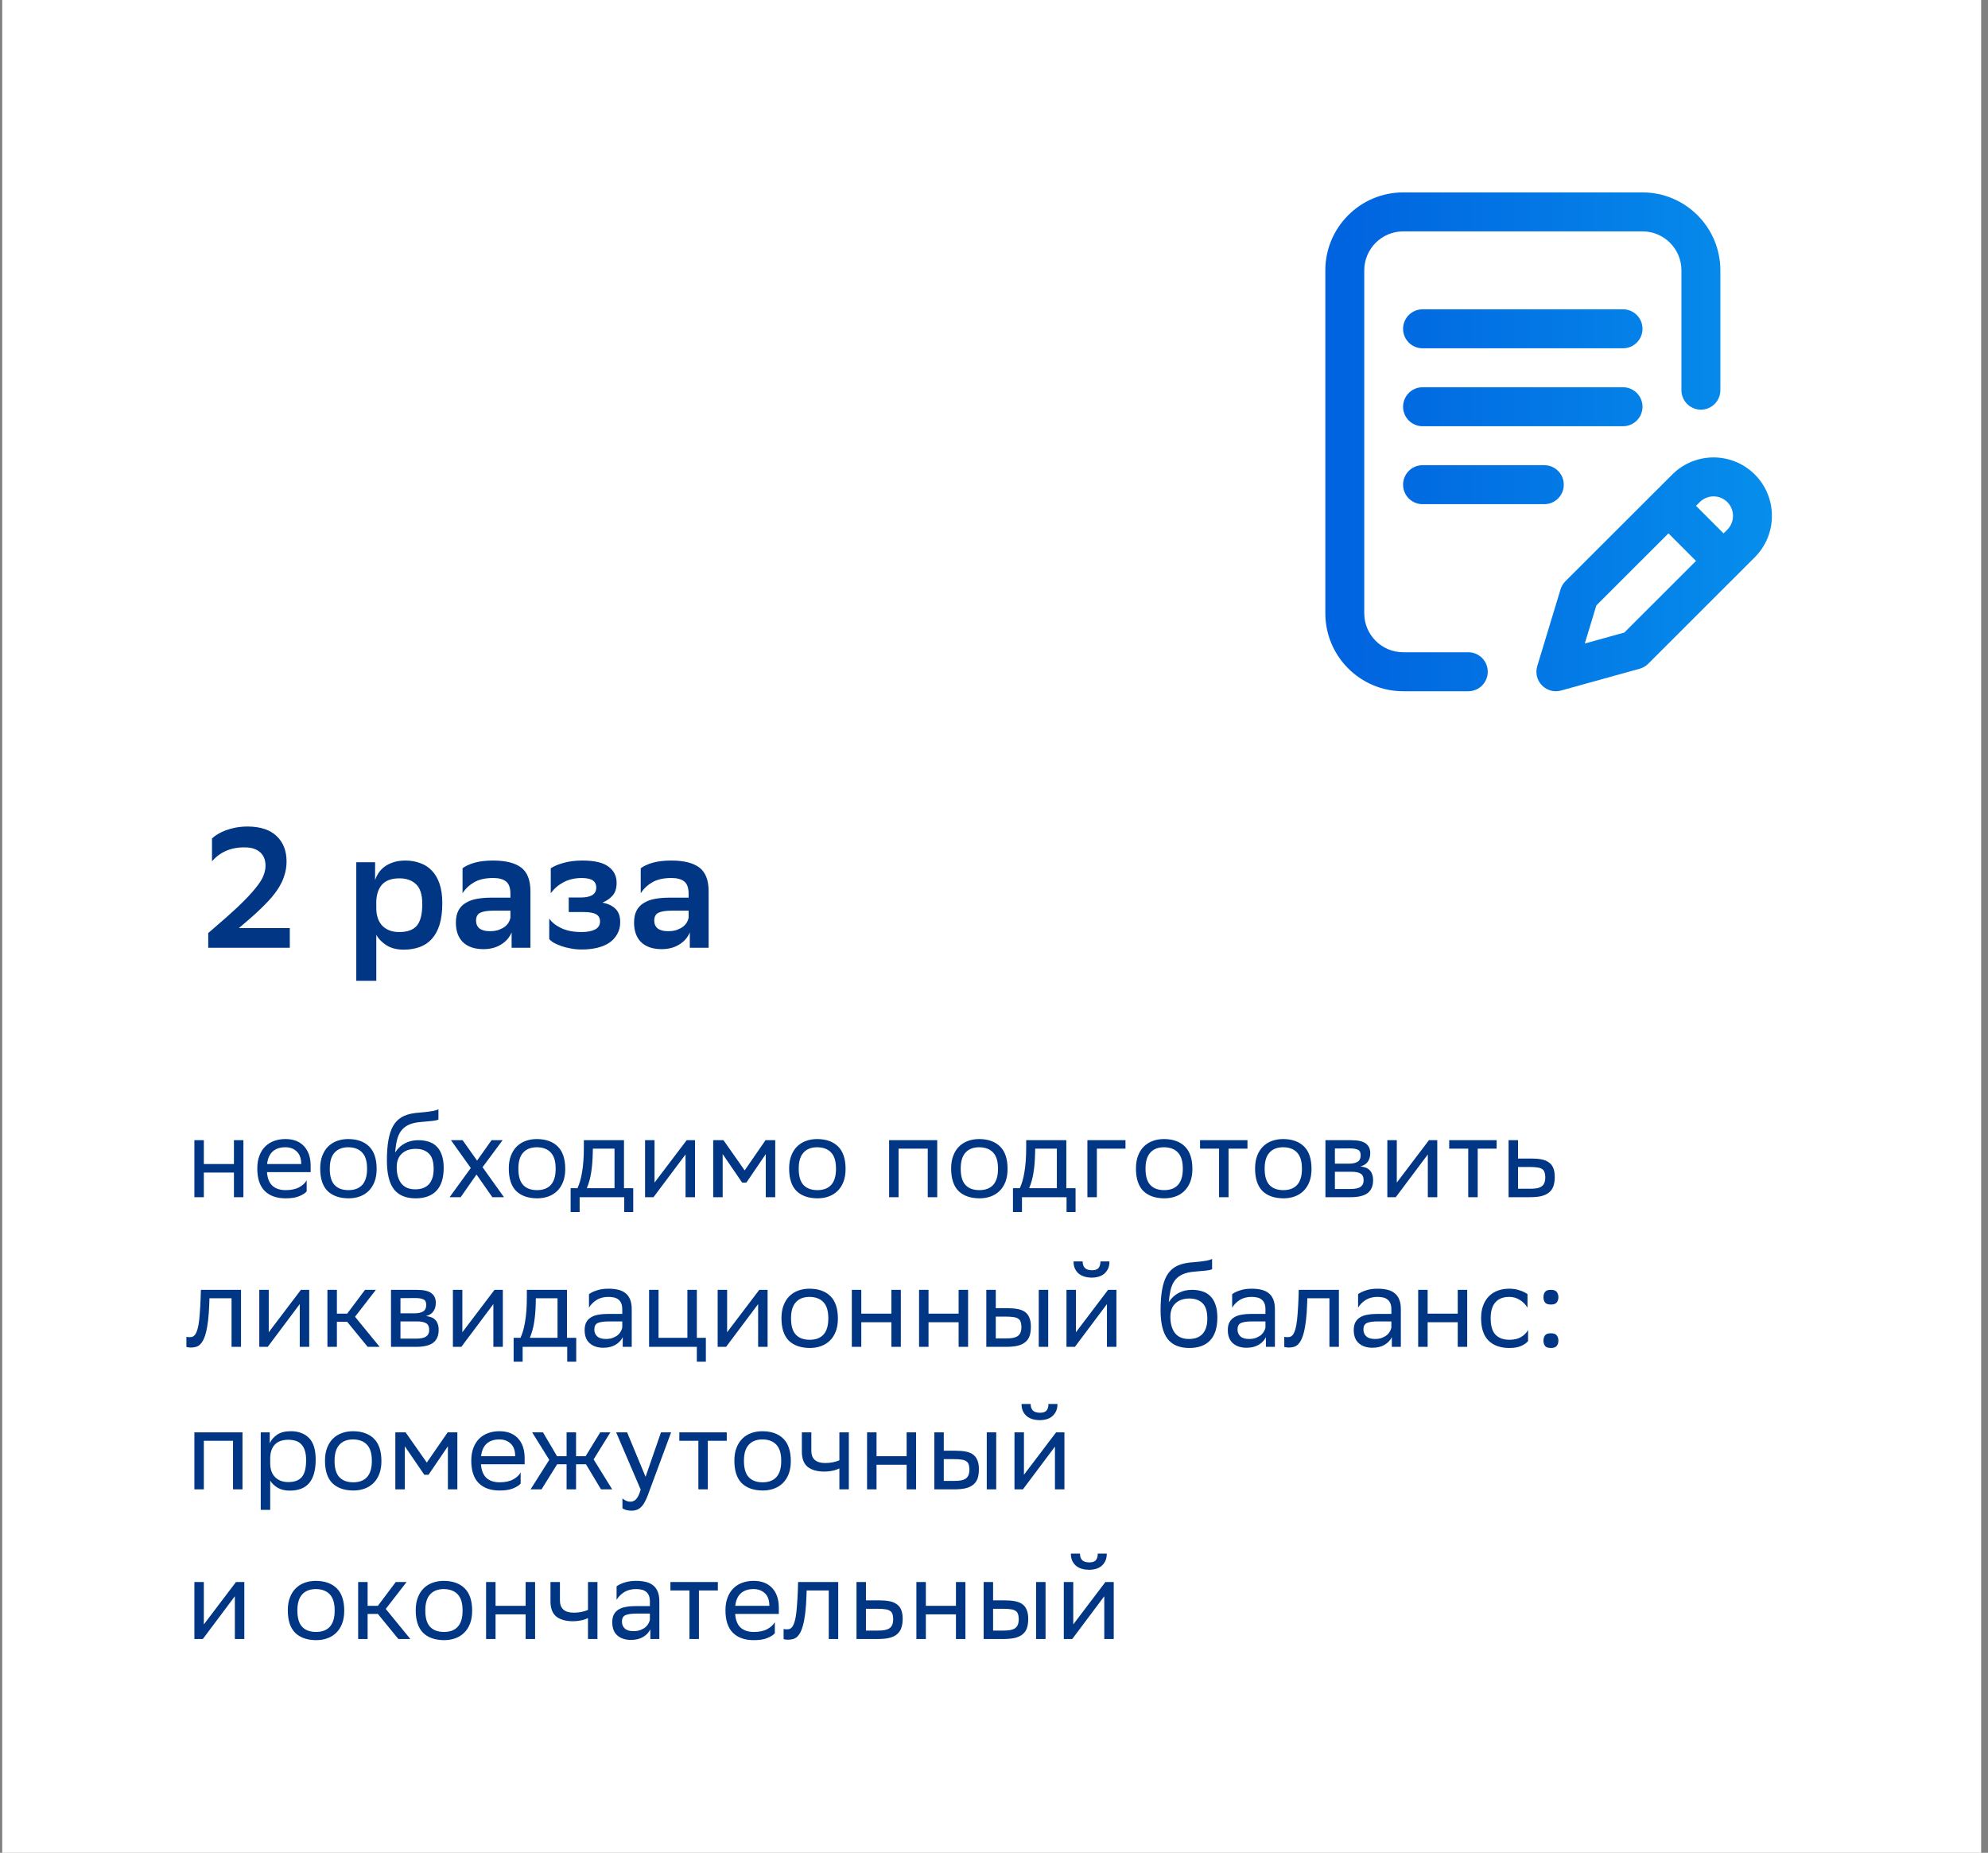
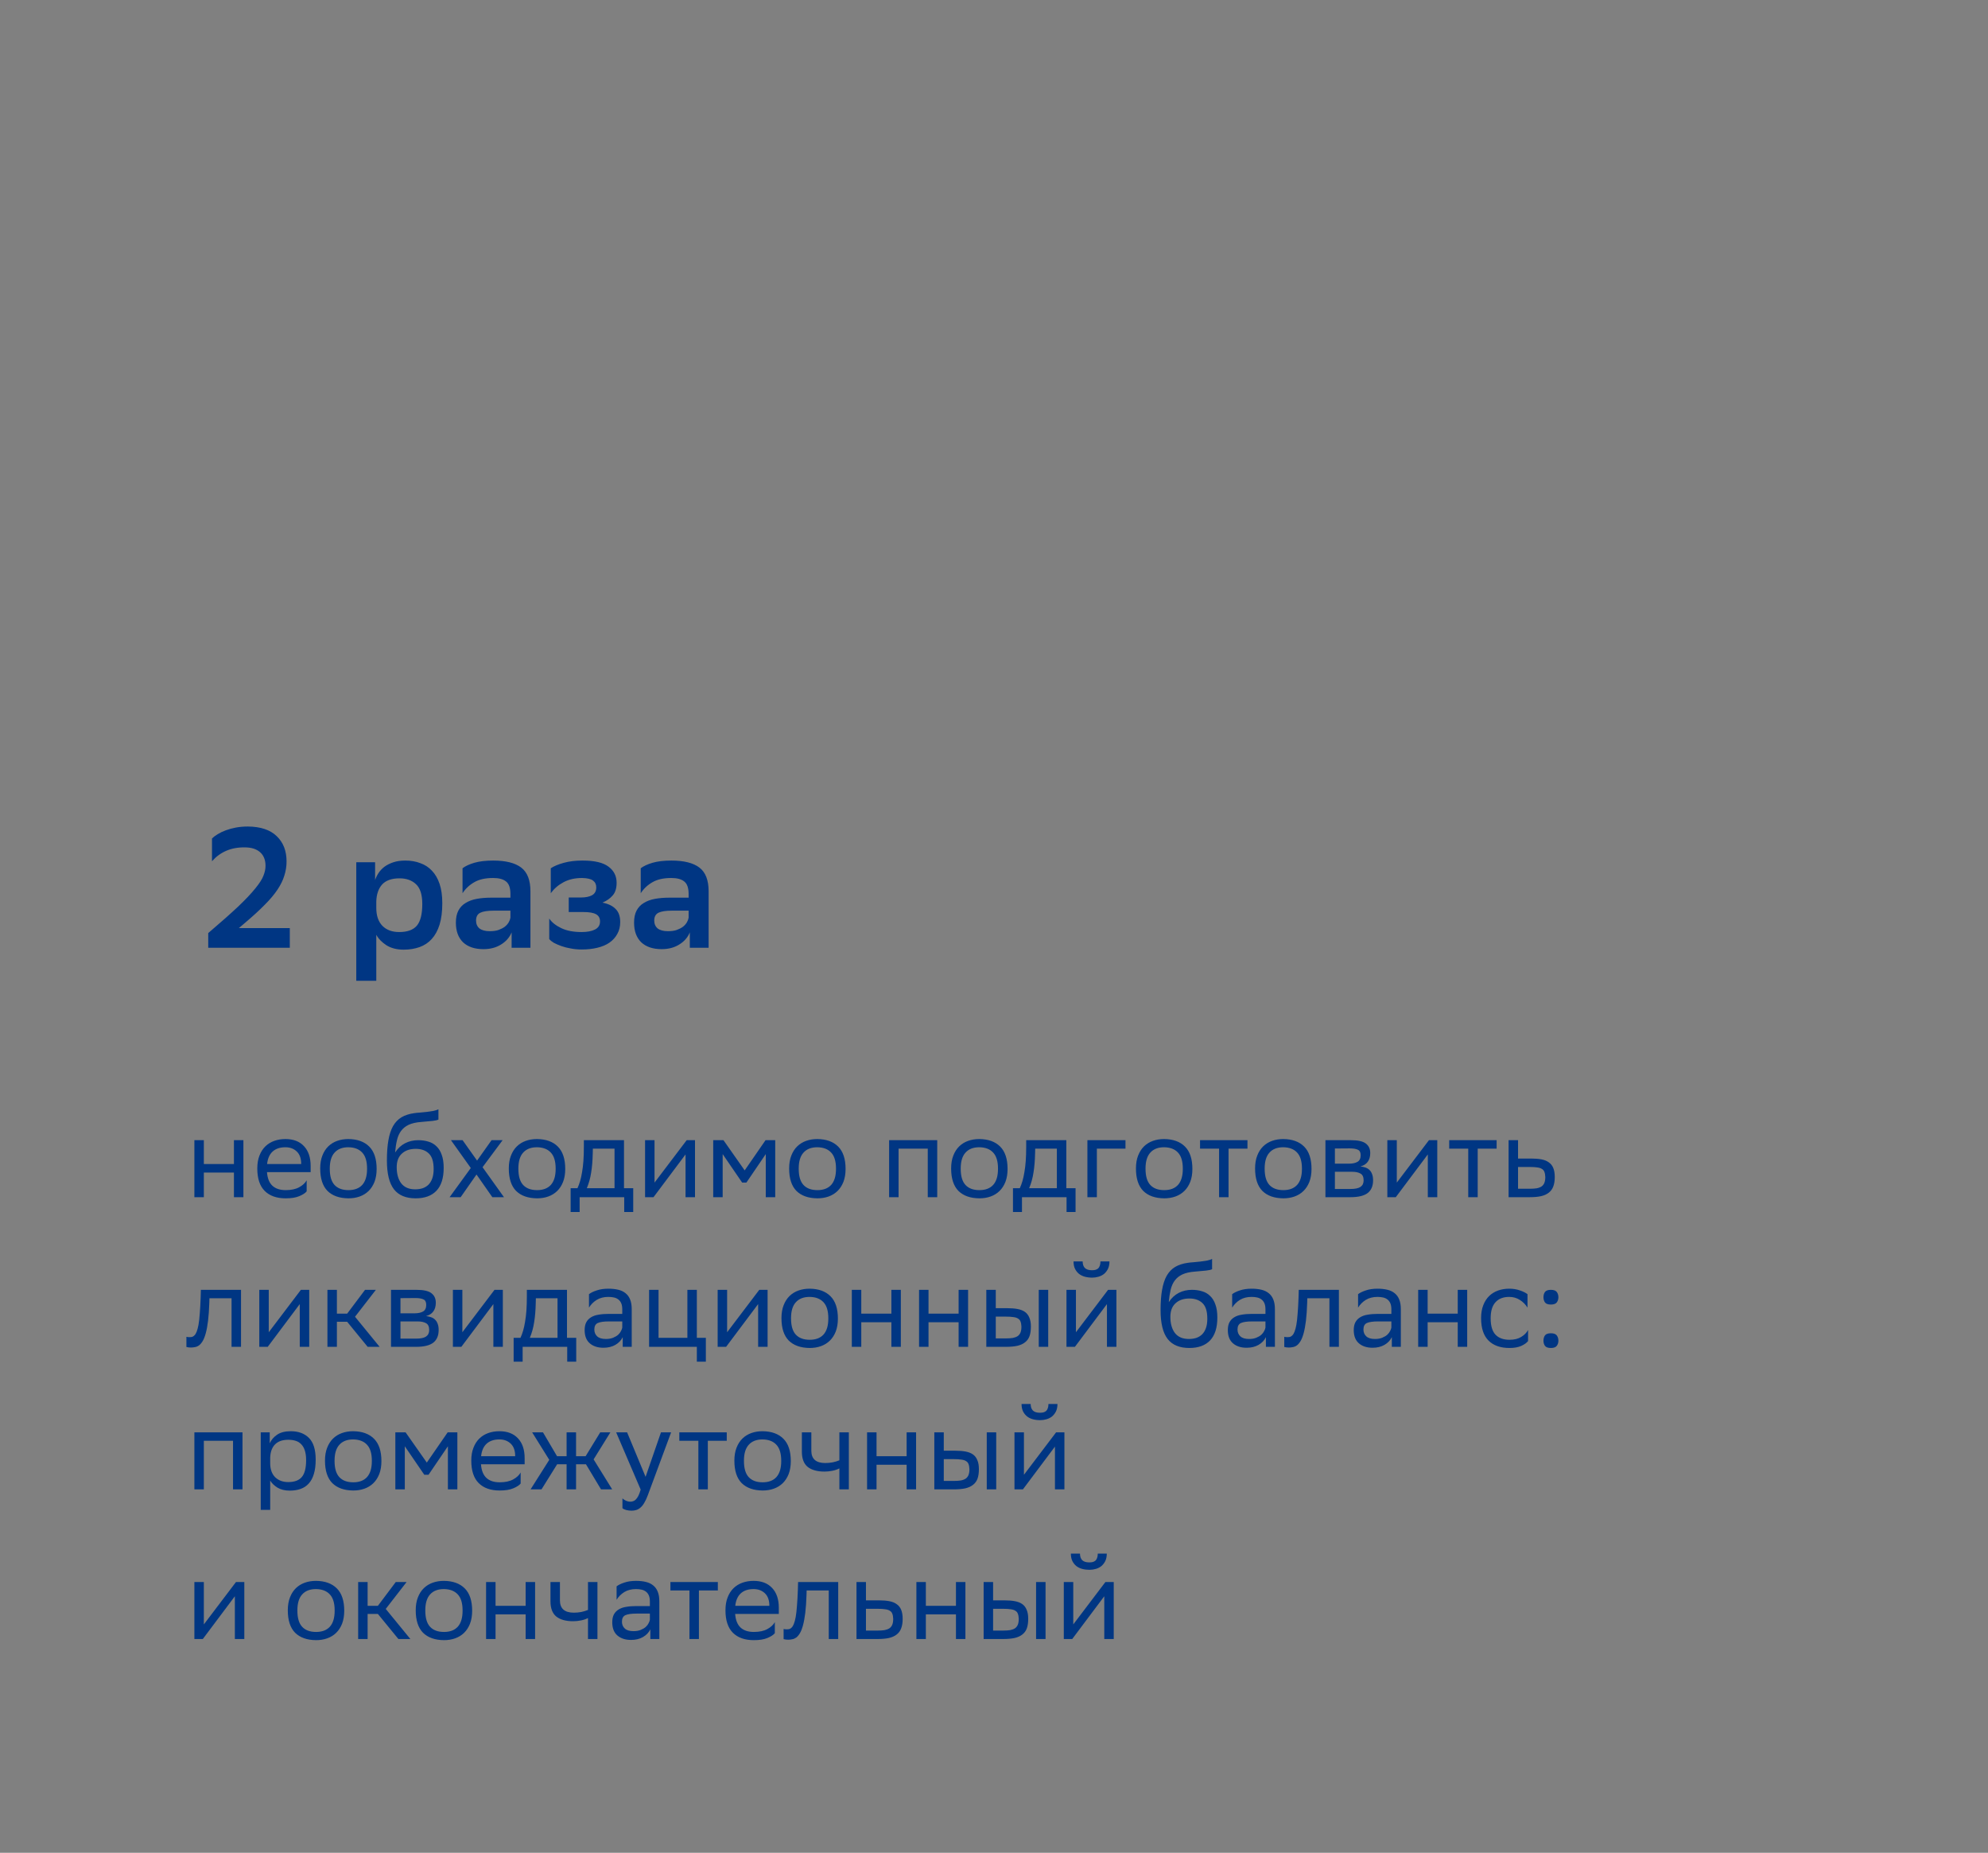
<svg xmlns="http://www.w3.org/2000/svg" width="279" height="260" viewBox="0 0 279 260" fill="none">
  <rect x="0" y="0" width="279" height="260" fill="#808080" stroke="none" />
-   <rect x="0.311" width="277.727" height="260" fill="white" />
  <path d="M29.224 133V130.936C30.968 129.448 32.368 128.208 33.424 127.216C34.48 126.208 35.288 125.352 35.848 124.648C36.424 123.944 36.8 123.352 36.976 122.872C37.168 122.392 37.264 121.936 37.264 121.504C37.264 120.672 37.008 120.032 36.496 119.584C35.984 119.136 35.272 118.912 34.36 118.912C33.4 118.896 32.528 119.056 31.744 119.392C30.976 119.728 30.312 120.216 29.752 120.856V117.664C29.96 117.456 30.224 117.256 30.544 117.064C30.88 116.856 31.264 116.672 31.696 116.512C32.128 116.352 32.6 116.224 33.112 116.128C33.64 116.032 34.2 115.984 34.792 115.984C36.568 116 37.912 116.448 38.824 117.328C39.752 118.208 40.216 119.392 40.216 120.88C40.216 121.568 40.112 122.232 39.904 122.872C39.712 123.512 39.392 124.168 38.944 124.84C38.496 125.512 37.904 126.216 37.168 126.952C36.448 127.688 35.56 128.504 34.504 129.4L33.52 130.24H40.672V133H29.224ZM50.001 121H52.641V123.496C52.753 123.16 52.913 122.832 53.121 122.512C53.345 122.176 53.625 121.88 53.961 121.624C54.313 121.368 54.729 121.16 55.209 121C55.689 120.84 56.249 120.76 56.889 120.76C57.657 120.76 58.353 120.88 58.977 121.12C59.617 121.344 60.161 121.696 60.609 122.176C61.073 122.656 61.433 123.272 61.689 124.024C61.945 124.776 62.073 125.68 62.073 126.736C62.073 127.92 61.945 128.928 61.689 129.76C61.433 130.576 61.065 131.248 60.585 131.776C60.121 132.288 59.553 132.664 58.881 132.904C58.209 133.144 57.465 133.264 56.649 133.264C55.689 133.264 54.881 133.056 54.225 132.64C53.585 132.224 53.113 131.736 52.809 131.176V137.632H50.001V121ZM52.809 127.408C52.809 128.496 53.097 129.336 53.673 129.928C54.249 130.504 55.033 130.792 56.025 130.792C57.161 130.792 57.985 130.496 58.497 129.904C59.009 129.296 59.265 128.28 59.265 126.856C59.265 125.544 58.969 124.616 58.377 124.072C57.801 123.528 57.033 123.256 56.073 123.256C54.969 123.256 54.153 123.544 53.625 124.12C53.113 124.696 52.841 125.488 52.809 126.496V127.408ZM64.914 121.84C65.314 121.536 65.866 121.28 66.57 121.072C67.29 120.864 68.17 120.76 69.21 120.76C70.97 120.76 72.282 121.088 73.146 121.744C74.01 122.4 74.442 123.512 74.442 125.08V133H71.802V130.84C71.514 131.544 71.018 132.112 70.314 132.544C69.626 132.976 68.802 133.192 67.842 133.192C66.626 133.192 65.674 132.872 64.986 132.232C64.314 131.576 63.978 130.656 63.978 129.472C63.978 128.784 64.098 128.216 64.338 127.768C64.578 127.32 64.914 126.968 65.346 126.712C65.778 126.44 66.298 126.248 66.906 126.136C67.514 126.024 68.186 125.968 68.922 125.968H71.634V125.44C71.634 124.592 71.426 124.008 71.01 123.688C70.61 123.368 70.01 123.208 69.21 123.208C68.106 123.208 67.218 123.408 66.546 123.808C65.874 124.192 65.33 124.704 64.914 125.344V121.84ZM68.73 130.672C69.21 130.672 69.618 130.616 69.954 130.504C70.306 130.376 70.602 130.224 70.842 130.048C71.082 129.856 71.266 129.648 71.394 129.424C71.522 129.2 71.602 128.984 71.634 128.776V127.792H69.258C68.426 127.792 67.81 127.888 67.41 128.08C67.01 128.272 66.81 128.64 66.81 129.184C66.81 129.648 66.97 130.016 67.29 130.288C67.626 130.544 68.106 130.672 68.73 130.672ZM77.081 128.896C77.433 129.424 77.993 129.872 78.761 130.24C79.529 130.608 80.481 130.792 81.617 130.792C82.417 130.792 83.049 130.672 83.513 130.432C83.977 130.192 84.209 129.816 84.209 129.304C84.209 128.84 84.025 128.504 83.657 128.296C83.289 128.088 82.697 127.984 81.881 127.984H79.817V125.944H81.521C82.177 125.944 82.697 125.84 83.081 125.632C83.481 125.408 83.681 125.04 83.681 124.528C83.681 124.112 83.529 123.792 83.225 123.568C82.937 123.344 82.425 123.224 81.689 123.208C80.681 123.208 79.809 123.408 79.073 123.808C78.353 124.192 77.761 124.704 77.297 125.344V121.84C77.761 121.536 78.377 121.28 79.145 121.072C79.913 120.864 80.761 120.76 81.689 120.76H81.785C83.449 120.76 84.657 121.048 85.409 121.624C86.161 122.184 86.537 122.936 86.537 123.88C86.537 124.648 86.353 125.24 85.985 125.656C85.633 126.072 85.153 126.408 84.545 126.664C85.361 126.824 85.977 127.12 86.393 127.552C86.825 127.968 87.041 128.584 87.041 129.4C87.041 130.024 86.905 130.576 86.633 131.056C86.377 131.536 86.009 131.944 85.529 132.28C85.065 132.6 84.497 132.84 83.825 133C83.169 133.16 82.433 133.24 81.617 133.24C81.089 133.24 80.585 133.192 80.105 133.096C79.625 133.016 79.185 132.904 78.785 132.76C78.385 132.616 78.033 132.464 77.729 132.304C77.441 132.128 77.225 131.952 77.081 131.776V128.896ZM89.922 121.84C90.322 121.536 90.874 121.28 91.578 121.072C92.298 120.864 93.178 120.76 94.218 120.76C95.978 120.76 97.29 121.088 98.154 121.744C99.018 122.4 99.45 123.512 99.45 125.08V133H96.81V130.84C96.522 131.544 96.026 132.112 95.322 132.544C94.634 132.976 93.81 133.192 92.85 133.192C91.634 133.192 90.682 132.872 89.994 132.232C89.322 131.576 88.986 130.656 88.986 129.472C88.986 128.784 89.106 128.216 89.346 127.768C89.586 127.32 89.922 126.968 90.354 126.712C90.786 126.44 91.306 126.248 91.914 126.136C92.522 126.024 93.194 125.968 93.93 125.968H96.642V125.44C96.642 124.592 96.434 124.008 96.018 123.688C95.618 123.368 95.018 123.208 94.218 123.208C93.114 123.208 92.226 123.408 91.554 123.808C90.882 124.192 90.338 124.704 89.922 125.344V121.84ZM93.738 130.672C94.218 130.672 94.626 130.616 94.962 130.504C95.314 130.376 95.61 130.224 95.85 130.048C96.09 129.856 96.274 129.648 96.402 129.424C96.53 129.2 96.61 128.984 96.642 128.776V127.792H94.266C93.434 127.792 92.818 127.888 92.418 128.08C92.018 128.272 91.818 128.64 91.818 129.184C91.818 129.648 91.978 130.016 92.298 130.288C92.634 130.544 93.114 130.672 93.738 130.672Z" fill="#003683" />
  <path d="M32.832 164.544H28.608V168H27.28V160H28.608V163.344H32.832V160H34.16V168H32.832V164.544ZM40.062 159.84C41.171 159.84 42.035 160.171 42.654 160.832C43.283 161.493 43.597 162.421 43.597 163.616V164.48H37.469C37.533 165.344 37.789 165.984 38.237 166.4C38.685 166.805 39.304 167.008 40.093 167.008C40.861 167.008 41.491 166.875 41.981 166.608C42.472 166.341 42.824 166.016 43.038 165.632V167.184C42.835 167.429 42.488 167.653 41.998 167.856C41.517 168.059 40.883 168.16 40.093 168.16C38.824 168.16 37.843 167.813 37.15 167.12C36.456 166.427 36.109 165.376 36.109 163.968C36.109 163.275 36.211 162.672 36.413 162.16C36.616 161.637 36.894 161.205 37.245 160.864C37.597 160.523 38.014 160.267 38.493 160.096C38.974 159.925 39.496 159.84 40.062 159.84ZM40.062 160.992C39.304 160.992 38.707 161.189 38.27 161.584C37.832 161.979 37.571 162.565 37.486 163.344H42.27V163.328C42.27 162.56 42.062 161.979 41.645 161.584C41.23 161.189 40.702 160.992 40.062 160.992ZM44.938 163.968C44.938 163.275 45.039 162.672 45.242 162.16C45.444 161.637 45.722 161.205 46.074 160.864C46.426 160.523 46.842 160.267 47.322 160.096C47.802 159.925 48.324 159.84 48.89 159.84C50.148 159.851 51.124 160.203 51.818 160.896C52.511 161.589 52.858 162.635 52.858 164.032C52.858 164.725 52.756 165.333 52.554 165.856C52.351 166.368 52.074 166.795 51.722 167.136C51.37 167.477 50.954 167.733 50.474 167.904C49.994 168.075 49.471 168.16 48.906 168.16C47.636 168.149 46.655 167.803 45.962 167.12C45.279 166.427 44.938 165.376 44.938 163.968ZM46.282 164.016C46.282 165.051 46.506 165.808 46.954 166.288C47.402 166.768 48.052 167.008 48.906 167.008C49.748 167.008 50.394 166.763 50.842 166.272C51.29 165.771 51.514 165.024 51.514 164.032V163.984C51.514 162.96 51.284 162.208 50.826 161.728C50.378 161.248 49.732 161.003 48.89 160.992C48.047 160.992 47.402 161.243 46.954 161.744C46.506 162.235 46.282 162.976 46.282 163.968V164.016ZM61.531 157.104C61.371 157.189 61.094 157.253 60.699 157.296C60.315 157.339 59.793 157.387 59.131 157.44C58.406 157.493 57.814 157.627 57.355 157.84C56.907 158.053 56.55 158.341 56.283 158.704C56.017 159.067 55.825 159.504 55.707 160.016C55.59 160.517 55.505 161.088 55.451 161.728C55.825 161.152 56.289 160.72 56.843 160.432C57.398 160.144 58.017 160 58.699 160C59.222 160 59.702 160.069 60.139 160.208C60.577 160.336 60.95 160.555 61.259 160.864C61.579 161.163 61.825 161.563 61.995 162.064C62.177 162.555 62.267 163.163 62.267 163.888C62.267 165.317 61.926 166.389 61.243 167.104C60.571 167.808 59.601 168.16 58.331 168.16C56.966 168.16 55.953 167.739 55.291 166.896C54.63 166.043 54.299 164.693 54.299 162.848C54.299 161.749 54.369 160.805 54.507 160.016C54.646 159.216 54.865 158.549 55.163 158.016C55.473 157.483 55.867 157.072 56.347 156.784C56.838 156.496 57.43 156.304 58.123 156.208C58.326 156.176 58.587 156.149 58.907 156.128C59.227 156.096 59.553 156.064 59.883 156.032C60.225 155.989 60.545 155.941 60.843 155.888C61.142 155.824 61.371 155.749 61.531 155.664V157.104ZM55.675 163.792C55.675 164.741 55.889 165.499 56.315 166.064C56.753 166.619 57.403 166.896 58.267 166.896C58.641 166.896 58.982 166.848 59.291 166.752C59.611 166.645 59.889 166.48 60.123 166.256C60.358 166.021 60.539 165.723 60.667 165.36C60.795 164.997 60.859 164.56 60.859 164.048C60.859 163.024 60.635 162.299 60.187 161.872C59.739 161.435 59.126 161.216 58.347 161.216C57.526 161.216 56.875 161.44 56.395 161.888C55.915 162.325 55.675 162.96 55.675 163.792ZM66.073 163.904L63.289 160H64.921L66.954 162.864L68.986 160H70.537L67.722 163.792L70.73 168H69.097L66.874 164.816L64.65 168H63.097L66.073 163.904ZM71.406 163.968C71.406 163.275 71.508 162.672 71.71 162.16C71.913 161.637 72.19 161.205 72.542 160.864C72.894 160.523 73.31 160.267 73.79 160.096C74.27 159.925 74.793 159.84 75.358 159.84C76.617 159.851 77.593 160.203 78.286 160.896C78.98 161.589 79.326 162.635 79.326 164.032C79.326 164.725 79.225 165.333 79.022 165.856C78.82 166.368 78.542 166.795 78.19 167.136C77.838 167.477 77.422 167.733 76.942 167.904C76.462 168.075 75.94 168.16 75.374 168.16C74.105 168.149 73.124 167.803 72.43 167.12C71.748 166.427 71.406 165.376 71.406 163.968ZM72.75 164.016C72.75 165.051 72.974 165.808 73.422 166.288C73.87 166.768 74.521 167.008 75.374 167.008C76.217 167.008 76.862 166.763 77.31 166.272C77.758 165.771 77.982 165.024 77.982 164.032V163.984C77.982 162.96 77.753 162.208 77.294 161.728C76.846 161.248 76.201 161.003 75.358 160.992C74.516 160.992 73.87 161.243 73.422 161.744C72.974 162.235 72.75 162.976 72.75 163.968V164.016ZM81.044 166.736C81.182 166.437 81.305 166.107 81.412 165.744C81.518 165.381 81.609 164.971 81.684 164.512C81.769 164.043 81.833 163.515 81.876 162.928C81.918 162.341 81.94 161.669 81.94 160.912V160H87.572V166.736H88.868V170.08H87.604V168H81.348V170.08H80.084V166.736H81.044ZM83.188 161.84C83.166 162.864 83.092 163.765 82.964 164.544C82.846 165.323 82.644 166.053 82.356 166.736H86.244V161.184H83.204L83.188 161.84ZM90.53 168V160H91.858V165.952L96.37 160H97.538V168H96.21V162L91.858 167.808L91.714 168H90.53ZM107.469 161.952L104.749 165.952H104.157L101.421 161.952V168H100.093V160H101.533L104.509 164.24L107.437 160H108.797V168H107.469V161.952ZM110.75 163.968C110.75 163.275 110.851 162.672 111.054 162.16C111.257 161.637 111.534 161.205 111.886 160.864C112.238 160.523 112.654 160.267 113.134 160.096C113.614 159.925 114.137 159.84 114.702 159.84C115.961 159.851 116.937 160.203 117.63 160.896C118.323 161.589 118.67 162.635 118.67 164.032C118.67 164.725 118.569 165.333 118.366 165.856C118.163 166.368 117.886 166.795 117.534 167.136C117.182 167.477 116.766 167.733 116.286 167.904C115.806 168.075 115.283 168.16 114.718 168.16C113.449 168.149 112.467 167.803 111.774 167.12C111.091 166.427 110.75 165.376 110.75 163.968ZM112.094 164.016C112.094 165.051 112.318 165.808 112.766 166.288C113.214 166.768 113.865 167.008 114.718 167.008C115.561 167.008 116.206 166.763 116.654 166.272C117.102 165.771 117.326 165.024 117.326 164.032V163.984C117.326 162.96 117.097 162.208 116.638 161.728C116.19 161.248 115.545 161.003 114.702 160.992C113.859 160.992 113.214 161.243 112.766 161.744C112.318 162.235 112.094 162.976 112.094 163.968V164.016ZM130.204 161.184H126.108V168H124.78V160H131.532V168H130.204V161.184ZM133.485 163.968C133.485 163.275 133.586 162.672 133.789 162.16C133.991 161.637 134.269 161.205 134.621 160.864C134.973 160.523 135.389 160.267 135.869 160.096C136.349 159.925 136.871 159.84 137.437 159.84C138.695 159.851 139.671 160.203 140.365 160.896C141.058 161.589 141.405 162.635 141.405 164.032C141.405 164.725 141.303 165.333 141.101 165.856C140.898 166.368 140.621 166.795 140.269 167.136C139.917 167.477 139.501 167.733 139.021 167.904C138.541 168.075 138.018 168.16 137.453 168.16C136.183 168.149 135.202 167.803 134.509 167.12C133.826 166.427 133.485 165.376 133.485 163.968ZM134.829 164.016C134.829 165.051 135.053 165.808 135.501 166.288C135.949 166.768 136.599 167.008 137.453 167.008C138.295 167.008 138.941 166.763 139.389 166.272C139.837 165.771 140.061 165.024 140.061 164.032V163.984C140.061 162.96 139.831 162.208 139.373 161.728C138.925 161.248 138.279 161.003 137.437 160.992C136.594 160.992 135.949 161.243 135.501 161.744C135.053 162.235 134.829 162.976 134.829 163.968V164.016ZM143.122 166.736C143.261 166.437 143.383 166.107 143.49 165.744C143.597 165.381 143.687 164.971 143.762 164.512C143.847 164.043 143.911 163.515 143.954 162.928C143.997 162.341 144.018 161.669 144.018 160.912V160H149.65V166.736H150.946V170.08H149.682V168H143.426V170.08H142.162V166.736H143.122ZM145.266 161.84C145.245 162.864 145.17 163.765 145.042 164.544C144.925 165.323 144.722 166.053 144.434 166.736H148.322V161.184H145.282L145.266 161.84ZM152.608 160H157.952V161.184H153.936V168H152.608V160ZM159.422 163.968C159.422 163.275 159.523 162.672 159.726 162.16C159.929 161.637 160.206 161.205 160.558 160.864C160.91 160.523 161.326 160.267 161.806 160.096C162.286 159.925 162.809 159.84 163.374 159.84C164.633 159.851 165.609 160.203 166.302 160.896C166.995 161.589 167.342 162.635 167.342 164.032C167.342 164.725 167.241 165.333 167.038 165.856C166.835 166.368 166.558 166.795 166.206 167.136C165.854 167.477 165.438 167.733 164.958 167.904C164.478 168.075 163.955 168.16 163.39 168.16C162.121 168.149 161.139 167.803 160.446 167.12C159.763 166.427 159.422 165.376 159.422 163.968ZM160.766 164.016C160.766 165.051 160.99 165.808 161.438 166.288C161.886 166.768 162.537 167.008 163.39 167.008C164.233 167.008 164.878 166.763 165.326 166.272C165.774 165.771 165.998 165.024 165.998 164.032V163.984C165.998 162.96 165.769 162.208 165.31 161.728C164.862 161.248 164.217 161.003 163.374 160.992C162.531 160.992 161.886 161.243 161.438 161.744C160.99 162.235 160.766 162.976 160.766 163.968V164.016ZM171.088 161.184H168.416V160H175.072V161.184H172.416V168H171.088V161.184ZM176.141 163.968C176.141 163.275 176.242 162.672 176.445 162.16C176.647 161.637 176.925 161.205 177.277 160.864C177.629 160.523 178.045 160.267 178.525 160.096C179.005 159.925 179.527 159.84 180.093 159.84C181.351 159.851 182.327 160.203 183.021 160.896C183.714 161.589 184.061 162.635 184.061 164.032C184.061 164.725 183.959 165.333 183.757 165.856C183.554 166.368 183.277 166.795 182.925 167.136C182.573 167.477 182.157 167.733 181.677 167.904C181.197 168.075 180.674 168.16 180.109 168.16C178.839 168.149 177.858 167.803 177.165 167.12C176.482 166.427 176.141 165.376 176.141 163.968ZM177.485 164.016C177.485 165.051 177.709 165.808 178.157 166.288C178.605 166.768 179.255 167.008 180.109 167.008C180.951 167.008 181.597 166.763 182.045 166.272C182.493 165.771 182.717 165.024 182.717 164.032V163.984C182.717 162.96 182.487 162.208 182.029 161.728C181.581 161.248 180.935 161.003 180.093 160.992C179.25 160.992 178.605 161.243 178.157 161.744C177.709 162.235 177.485 162.976 177.485 163.968V164.016ZM186.014 160H189.582C190.596 160 191.3 160.16 191.694 160.48C192.1 160.789 192.302 161.232 192.302 161.808C192.302 162.32 192.18 162.736 191.934 163.056C191.7 163.365 191.364 163.573 190.926 163.68C191.182 163.712 191.417 163.765 191.63 163.84C191.854 163.915 192.041 164.027 192.19 164.176C192.35 164.325 192.473 164.517 192.558 164.752C192.654 164.987 192.702 165.28 192.702 165.632C192.702 166.432 192.446 167.029 191.934 167.424C191.422 167.808 190.617 168 189.518 168H186.014V160ZM189.502 166.848C190.164 166.848 190.638 166.752 190.926 166.56C191.225 166.357 191.374 166.053 191.374 165.648C191.374 165.168 191.23 164.848 190.942 164.688C190.654 164.517 190.254 164.432 189.742 164.432H187.342V166.848H189.502ZM189.31 163.296C189.812 163.296 190.212 163.211 190.51 163.04C190.809 162.869 190.958 162.56 190.958 162.112C190.958 161.717 190.83 161.461 190.574 161.344C190.318 161.216 189.934 161.152 189.422 161.152L187.342 161.168V163.296H189.31ZM194.702 168V160H196.03V165.952L200.542 160H201.71V168H200.382V162L196.03 167.808L195.886 168H194.702ZM206.056 161.184H203.384V160H210.04V161.184H207.384V168H206.056V161.184ZM218.198 165.184C218.198 165.696 218.128 166.133 217.99 166.496C217.862 166.848 217.654 167.136 217.366 167.36C217.088 167.584 216.726 167.749 216.278 167.856C215.84 167.952 215.307 168 214.678 168H211.718V160H213.046V162.576H214.886C215.43 162.576 215.904 162.613 216.31 162.688C216.726 162.763 217.072 162.901 217.35 163.104C217.638 163.296 217.851 163.563 217.99 163.904C218.128 164.235 218.198 164.661 218.198 165.184ZM216.87 165.168C216.859 164.869 216.816 164.629 216.742 164.448C216.678 164.267 216.56 164.128 216.39 164.032C216.23 163.925 216.011 163.856 215.734 163.824C215.467 163.781 215.136 163.76 214.742 163.76H213.046V166.816H214.661C215.046 166.816 215.376 166.795 215.654 166.752C215.931 166.699 216.16 166.613 216.342 166.496C216.523 166.368 216.656 166.197 216.742 165.984C216.827 165.771 216.87 165.499 216.87 165.168ZM32.496 182.184H29.392L29.376 182.792C29.344 183.784 29.285 184.632 29.2 185.336C29.115 186.029 29.008 186.611 28.88 187.08C28.752 187.549 28.608 187.917 28.448 188.184C28.288 188.451 28.117 188.653 27.936 188.792C27.755 188.92 27.568 189 27.376 189.032C27.184 189.075 26.992 189.096 26.8 189.096C26.555 189.096 26.341 189.069 26.16 189.016V187.592C26.299 187.624 26.432 187.64 26.56 187.64C26.699 187.64 26.827 187.629 26.944 187.608C27.072 187.576 27.189 187.501 27.296 187.384C27.413 187.267 27.515 187.096 27.6 186.872C27.696 186.637 27.781 186.317 27.856 185.912C27.931 185.496 27.989 184.979 28.032 184.36C28.085 183.741 28.128 182.989 28.16 182.104L28.192 181H33.824V189H32.496V182.184ZM36.389 189V181H37.717V186.952L42.229 181H43.397V189H42.069V183L37.717 188.808L37.573 189H36.389ZM45.952 181H47.28V184.344H48.72L51.232 181H52.752L49.824 184.776L53.28 189H51.6L48.72 185.48H47.28V189H45.952V181ZM54.874 181H58.442C59.455 181 60.159 181.16 60.554 181.48C60.959 181.789 61.162 182.232 61.162 182.808C61.162 183.32 61.039 183.736 60.794 184.056C60.559 184.365 60.223 184.573 59.786 184.68C60.042 184.712 60.276 184.765 60.49 184.84C60.714 184.915 60.9 185.027 61.05 185.176C61.21 185.325 61.332 185.517 61.418 185.752C61.514 185.987 61.562 186.28 61.562 186.632C61.562 187.432 61.306 188.029 60.794 188.424C60.282 188.808 59.476 189 58.378 189H54.874V181ZM58.362 187.848C59.023 187.848 59.498 187.752 59.786 187.56C60.084 187.357 60.234 187.053 60.234 186.648C60.234 186.168 60.09 185.848 59.802 185.688C59.514 185.517 59.114 185.432 58.602 185.432H56.202V187.848H58.362ZM58.17 184.296C58.671 184.296 59.071 184.211 59.37 184.04C59.668 183.869 59.818 183.56 59.818 183.112C59.818 182.717 59.69 182.461 59.434 182.344C59.178 182.216 58.794 182.152 58.282 182.152L56.202 182.168V184.296H58.17ZM63.561 189V181H64.889V186.952L69.401 181H70.569V189H69.241V183L64.889 188.808L64.745 189H63.561ZM73.044 187.736C73.182 187.437 73.305 187.107 73.412 186.744C73.518 186.381 73.609 185.971 73.684 185.512C73.769 185.043 73.833 184.515 73.876 183.928C73.918 183.341 73.94 182.669 73.94 181.912V181H79.572V187.736H80.868V191.08H79.604V189H73.348V191.08H72.084V187.736H73.044ZM75.188 182.84C75.166 183.864 75.092 184.765 74.964 185.544C74.846 186.323 74.644 187.053 74.356 187.736H78.244V182.184H75.204L75.188 182.84ZM82.658 181.608C82.925 181.405 83.287 181.229 83.746 181.08C84.215 180.92 84.759 180.84 85.378 180.84C85.89 180.84 86.349 180.888 86.754 180.984C87.159 181.08 87.501 181.24 87.778 181.464C88.066 181.688 88.285 181.987 88.434 182.36C88.583 182.723 88.658 183.176 88.658 183.72V189H87.394V187.64C87.181 188.088 86.834 188.451 86.354 188.728C85.885 188.995 85.33 189.128 84.69 189.128C83.89 189.128 83.25 188.92 82.77 188.504C82.29 188.088 82.05 187.469 82.05 186.648C82.05 186.211 82.125 185.848 82.274 185.56C82.434 185.261 82.658 185.027 82.946 184.856C83.234 184.675 83.586 184.552 84.002 184.488C84.418 184.413 84.893 184.376 85.426 184.376H87.33V183.736C87.33 183.395 87.282 183.112 87.186 182.888C87.09 182.664 86.957 182.488 86.786 182.36C86.615 182.221 86.407 182.125 86.162 182.072C85.927 182.019 85.666 181.992 85.378 181.992C84.749 181.992 84.205 182.131 83.746 182.408C83.298 182.685 82.935 183.048 82.658 183.496V181.608ZM85.026 187.896C85.431 187.896 85.773 187.837 86.05 187.72C86.338 187.603 86.573 187.464 86.754 187.304C86.935 187.133 87.069 186.957 87.154 186.776C87.25 186.595 87.309 186.435 87.33 186.296V185.432H85.474C84.749 185.432 84.221 185.507 83.89 185.656C83.57 185.805 83.41 186.109 83.41 186.568C83.41 186.963 83.543 187.283 83.81 187.528C84.077 187.773 84.482 187.896 85.026 187.896ZM91.093 181H92.421V187.736H96.469V181H97.796V187.736H99.061V191.08H97.796V189H91.093V181ZM100.718 189V181H102.046V186.952L106.558 181H107.726V189H106.398V183L102.046 188.808L101.902 189H100.718ZM109.672 184.968C109.672 184.275 109.773 183.672 109.976 183.16C110.179 182.637 110.456 182.205 110.808 181.864C111.16 181.523 111.576 181.267 112.056 181.096C112.536 180.925 113.059 180.84 113.624 180.84C114.883 180.851 115.859 181.203 116.552 181.896C117.245 182.589 117.592 183.635 117.592 185.032C117.592 185.725 117.491 186.333 117.288 186.856C117.085 187.368 116.808 187.795 116.456 188.136C116.104 188.477 115.688 188.733 115.208 188.904C114.728 189.075 114.205 189.16 113.64 189.16C112.371 189.149 111.389 188.803 110.696 188.12C110.013 187.427 109.672 186.376 109.672 184.968ZM111.016 185.016C111.016 186.051 111.24 186.808 111.688 187.288C112.136 187.768 112.787 188.008 113.64 188.008C114.483 188.008 115.128 187.763 115.576 187.272C116.024 186.771 116.248 186.024 116.248 185.032V184.984C116.248 183.96 116.019 183.208 115.56 182.728C115.112 182.248 114.467 182.003 113.624 181.992C112.781 181.992 112.136 182.243 111.688 182.744C111.24 183.235 111.016 183.976 111.016 184.968V185.016ZM125.098 185.544H120.874V189H119.546V181H120.874V184.344H125.098V181H126.426V189H125.098V185.544ZM134.535 185.544H130.311V189H128.983V181H130.311V184.344H134.535V181H135.863V189H134.535V185.544ZM138.421 181H139.749V183.576H141.365C141.909 183.576 142.383 183.613 142.789 183.688C143.205 183.763 143.551 183.896 143.829 184.088C144.106 184.28 144.314 184.547 144.453 184.888C144.602 185.219 144.677 185.645 144.677 186.168C144.677 186.691 144.613 187.133 144.485 187.496C144.357 187.848 144.149 188.136 143.861 188.36C143.583 188.584 143.221 188.749 142.773 188.856C142.325 188.952 141.786 189 141.157 189H138.421V181ZM145.781 181H147.109V189H145.781V181ZM143.349 186.168C143.338 185.869 143.295 185.629 143.221 185.448C143.157 185.267 143.039 185.128 142.869 185.032C142.709 184.925 142.49 184.856 142.213 184.824C141.946 184.781 141.615 184.76 141.221 184.76H139.749V187.816H141.141C141.525 187.816 141.855 187.795 142.133 187.752C142.41 187.699 142.639 187.613 142.821 187.496C143.002 187.368 143.135 187.197 143.221 186.984C143.306 186.771 143.349 186.499 143.349 186.168ZM149.671 189V181H150.999V186.952L155.511 181H156.679V189H155.351V183L150.999 188.808L150.855 189H149.671ZM155.703 177.016C155.703 177.421 155.633 177.768 155.495 178.056C155.356 178.333 155.175 178.568 154.951 178.76C154.727 178.941 154.465 179.075 154.167 179.16C153.879 179.245 153.58 179.288 153.271 179.288C152.908 179.288 152.567 179.245 152.247 179.16C151.937 179.075 151.665 178.941 151.431 178.76C151.196 178.568 151.009 178.333 150.871 178.056C150.732 177.768 150.663 177.421 150.663 177.016H151.943C151.943 177.411 152.044 177.715 152.247 177.928C152.46 178.141 152.791 178.248 153.239 178.248C153.409 178.248 153.569 178.232 153.719 178.2C153.868 178.157 153.996 178.093 154.103 178.008C154.209 177.912 154.289 177.784 154.343 177.624C154.407 177.464 154.439 177.261 154.439 177.016H155.703ZM170.109 178.104C169.949 178.189 169.672 178.253 169.277 178.296C168.893 178.339 168.371 178.387 167.709 178.44C166.984 178.493 166.392 178.627 165.933 178.84C165.485 179.053 165.128 179.341 164.861 179.704C164.595 180.067 164.403 180.504 164.285 181.016C164.168 181.517 164.083 182.088 164.029 182.728C164.403 182.152 164.867 181.72 165.421 181.432C165.976 181.144 166.595 181 167.277 181C167.8 181 168.28 181.069 168.717 181.208C169.155 181.336 169.528 181.555 169.837 181.864C170.157 182.163 170.403 182.563 170.573 183.064C170.755 183.555 170.845 184.163 170.845 184.888C170.845 186.317 170.504 187.389 169.821 188.104C169.149 188.808 168.179 189.16 166.909 189.16C165.544 189.16 164.531 188.739 163.869 187.896C163.208 187.043 162.877 185.693 162.877 183.848C162.877 182.749 162.947 181.805 163.085 181.016C163.224 180.216 163.443 179.549 163.741 179.016C164.051 178.483 164.445 178.072 164.925 177.784C165.416 177.496 166.008 177.304 166.701 177.208C166.904 177.176 167.165 177.149 167.485 177.128C167.805 177.096 168.131 177.064 168.461 177.032C168.803 176.989 169.123 176.941 169.421 176.888C169.72 176.824 169.949 176.749 170.109 176.664V178.104ZM164.253 184.792C164.253 185.741 164.467 186.499 164.893 187.064C165.331 187.619 165.981 187.896 166.845 187.896C167.219 187.896 167.56 187.848 167.869 187.752C168.189 187.645 168.467 187.48 168.701 187.256C168.936 187.021 169.117 186.723 169.245 186.36C169.373 185.997 169.437 185.56 169.437 185.048C169.437 184.024 169.213 183.299 168.765 182.872C168.317 182.435 167.704 182.216 166.925 182.216C166.104 182.216 165.453 182.44 164.973 182.888C164.493 183.325 164.253 183.96 164.253 184.792ZM172.924 181.608C173.19 181.405 173.553 181.229 174.012 181.08C174.481 180.92 175.025 180.84 175.644 180.84C176.156 180.84 176.614 180.888 177.02 180.984C177.425 181.08 177.766 181.24 178.044 181.464C178.332 181.688 178.55 181.987 178.7 182.36C178.849 182.723 178.924 183.176 178.924 183.72V189H177.66V187.64C177.446 188.088 177.1 188.451 176.62 188.728C176.15 188.995 175.596 189.128 174.956 189.128C174.156 189.128 173.516 188.92 173.036 188.504C172.556 188.088 172.316 187.469 172.316 186.648C172.316 186.211 172.39 185.848 172.54 185.56C172.7 185.261 172.924 185.027 173.212 184.856C173.5 184.675 173.852 184.552 174.268 184.488C174.684 184.413 175.158 184.376 175.692 184.376H177.596V183.736C177.596 183.395 177.548 183.112 177.452 182.888C177.356 182.664 177.222 182.488 177.052 182.36C176.881 182.221 176.673 182.125 176.428 182.072C176.193 182.019 175.932 181.992 175.644 181.992C175.014 181.992 174.47 182.131 174.012 182.408C173.564 182.685 173.201 183.048 172.924 183.496V181.608ZM175.292 187.896C175.697 187.896 176.038 187.837 176.316 187.72C176.604 187.603 176.838 187.464 177.02 187.304C177.201 187.133 177.334 186.957 177.42 186.776C177.516 186.595 177.574 186.435 177.596 186.296V185.432H175.74C175.014 185.432 174.486 185.507 174.156 185.656C173.836 185.805 173.676 186.109 173.676 186.568C173.676 186.963 173.809 187.283 174.076 187.528C174.342 187.773 174.748 187.896 175.292 187.896ZM186.574 182.184H183.47L183.454 182.792C183.422 183.784 183.363 184.632 183.278 185.336C183.193 186.029 183.086 186.611 182.958 187.08C182.83 187.549 182.686 187.917 182.526 188.184C182.366 188.451 182.195 188.653 182.014 188.792C181.833 188.92 181.646 189 181.454 189.032C181.262 189.075 181.07 189.096 180.878 189.096C180.633 189.096 180.419 189.069 180.238 189.016V187.592C180.377 187.624 180.51 187.64 180.638 187.64C180.777 187.64 180.905 187.629 181.022 187.608C181.15 187.576 181.267 187.501 181.374 187.384C181.491 187.267 181.593 187.096 181.678 186.872C181.774 186.637 181.859 186.317 181.934 185.912C182.009 185.496 182.067 184.979 182.11 184.36C182.163 183.741 182.206 182.989 182.238 182.104L182.27 181H187.902V189H186.574V182.184ZM190.596 181.608C190.862 181.405 191.225 181.229 191.684 181.08C192.153 180.92 192.697 180.84 193.316 180.84C193.828 180.84 194.286 180.888 194.692 180.984C195.097 181.08 195.438 181.24 195.716 181.464C196.004 181.688 196.222 181.987 196.372 182.36C196.521 182.723 196.596 183.176 196.596 183.72V189H195.332V187.64C195.118 188.088 194.772 188.451 194.292 188.728C193.822 188.995 193.268 189.128 192.628 189.128C191.828 189.128 191.188 188.92 190.708 188.504C190.228 188.088 189.988 187.469 189.988 186.648C189.988 186.211 190.062 185.848 190.212 185.56C190.372 185.261 190.596 185.027 190.884 184.856C191.172 184.675 191.524 184.552 191.94 184.488C192.356 184.413 192.83 184.376 193.364 184.376H195.268V183.736C195.268 183.395 195.22 183.112 195.124 182.888C195.028 182.664 194.894 182.488 194.724 182.36C194.553 182.221 194.345 182.125 194.1 182.072C193.865 182.019 193.604 181.992 193.316 181.992C192.686 181.992 192.142 182.131 191.684 182.408C191.236 182.685 190.873 183.048 190.596 183.496V181.608ZM192.964 187.896C193.369 187.896 193.71 187.837 193.988 187.72C194.276 187.603 194.51 187.464 194.692 187.304C194.873 187.133 195.006 186.957 195.092 186.776C195.188 186.595 195.246 186.435 195.268 186.296V185.432H193.411C192.686 185.432 192.158 185.507 191.828 185.656C191.508 185.805 191.348 186.109 191.348 186.568C191.348 186.963 191.481 187.283 191.748 187.528C192.014 187.773 192.42 187.896 192.964 187.896ZM204.582 185.544H200.358V189H199.03V181H200.358V184.344H204.582V181H205.91V189H204.582V185.544ZM214.452 188.184C214.27 188.429 213.961 188.653 213.524 188.856C213.086 189.059 212.526 189.16 211.844 189.16C210.574 189.16 209.593 188.813 208.9 188.12C208.206 187.427 207.86 186.376 207.86 184.968C207.86 184.275 207.961 183.672 208.164 183.16C208.366 182.637 208.644 182.205 208.996 181.864C209.348 181.523 209.764 181.267 210.244 181.096C210.724 180.925 211.246 180.84 211.812 180.84C212.356 180.84 212.852 180.92 213.3 181.08C213.748 181.229 214.105 181.405 214.372 181.608V183.496C214.094 183.048 213.732 182.685 213.284 182.408C212.846 182.131 212.356 181.992 211.812 181.992C210.969 181.992 210.324 182.243 209.876 182.744C209.428 183.235 209.204 183.976 209.204 184.968V185.016C209.204 186.051 209.428 186.808 209.876 187.288C210.334 187.768 210.99 188.008 211.844 188.008C212.516 188.008 213.065 187.875 213.492 187.608C213.929 187.341 214.249 187.016 214.452 186.632V188.184ZM216.612 188.136C216.612 187.848 216.681 187.603 216.82 187.4C216.969 187.197 217.247 187.096 217.652 187.096C218.057 187.096 218.335 187.197 218.484 187.4C218.633 187.603 218.708 187.848 218.708 188.136C218.708 188.413 218.633 188.653 218.484 188.856C218.335 189.059 218.057 189.16 217.652 189.16C217.247 189.16 216.969 189.059 216.82 188.856C216.681 188.653 216.612 188.413 216.612 188.136ZM216.612 182.04C216.612 181.752 216.681 181.507 216.82 181.304C216.969 181.101 217.247 181 217.652 181C218.057 181 218.335 181.101 218.484 181.304C218.633 181.507 218.708 181.752 218.708 182.04C218.708 182.317 218.633 182.557 218.484 182.76C218.335 182.963 218.057 183.064 217.652 183.064C217.247 183.064 216.969 182.963 216.82 182.76C216.681 182.557 216.612 182.317 216.612 182.04ZM32.704 202.184H28.608V209H27.28V201H34.032V209H32.704V202.184ZM36.593 201H37.856V202.536C38.059 202.067 38.401 201.667 38.88 201.336C39.361 201.005 40.006 200.84 40.816 200.84C41.883 200.84 42.731 201.155 43.361 201.784C43.99 202.413 44.304 203.427 44.304 204.824C44.304 205.613 44.219 206.285 44.048 206.84C43.889 207.384 43.648 207.832 43.328 208.184C43.019 208.525 42.641 208.776 42.193 208.936C41.745 209.096 41.233 209.176 40.657 209.176C39.984 209.176 39.414 209.037 38.944 208.76C38.486 208.472 38.145 208.141 37.92 207.768V211.88H36.593V201ZM37.92 205.336C37.92 206.168 38.15 206.819 38.608 207.288C39.078 207.747 39.691 207.976 40.449 207.976C41.323 207.976 41.958 207.741 42.352 207.272C42.758 206.803 42.961 206.013 42.961 204.904C42.961 204.371 42.902 203.923 42.785 203.56C42.667 203.187 42.496 202.888 42.273 202.664C42.059 202.44 41.798 202.28 41.489 202.184C41.179 202.088 40.838 202.04 40.465 202.04C39.633 202.04 39.003 202.264 38.577 202.712C38.16 203.149 37.942 203.768 37.92 204.568V205.336ZM45.609 204.968C45.609 204.275 45.711 203.672 45.913 203.16C46.116 202.637 46.394 202.205 46.745 201.864C47.097 201.523 47.514 201.267 47.993 201.096C48.474 200.925 48.996 200.84 49.562 200.84C50.82 200.851 51.796 201.203 52.489 201.896C53.183 202.589 53.529 203.635 53.529 205.032C53.529 205.725 53.428 206.333 53.225 206.856C53.023 207.368 52.745 207.795 52.394 208.136C52.041 208.477 51.626 208.733 51.145 208.904C50.666 209.075 50.143 209.16 49.578 209.16C48.308 209.149 47.327 208.803 46.633 208.12C45.951 207.427 45.609 206.376 45.609 204.968ZM46.953 205.016C46.953 206.051 47.178 206.808 47.626 207.288C48.074 207.768 48.724 208.008 49.578 208.008C50.42 208.008 51.066 207.763 51.514 207.272C51.962 206.771 52.185 206.024 52.185 205.032V204.984C52.185 203.96 51.956 203.208 51.498 202.728C51.05 202.248 50.404 202.003 49.562 201.992C48.719 201.992 48.074 202.243 47.626 202.744C47.178 203.235 46.953 203.976 46.953 204.968V205.016ZM62.859 202.952L60.139 206.952H59.547L56.811 202.952V209H55.483V201H56.923L59.899 205.24L62.827 201H64.187V209H62.859V202.952ZM70.093 200.84C71.202 200.84 72.066 201.171 72.685 201.832C73.314 202.493 73.629 203.421 73.629 204.616V205.48H67.501C67.565 206.344 67.821 206.984 68.269 207.4C68.717 207.805 69.335 208.008 70.125 208.008C70.893 208.008 71.522 207.875 72.013 207.608C72.503 207.341 72.855 207.016 73.069 206.632V208.184C72.866 208.429 72.519 208.653 72.029 208.856C71.549 209.059 70.914 209.16 70.125 209.16C68.855 209.16 67.874 208.813 67.181 208.12C66.487 207.427 66.141 206.376 66.141 204.968C66.141 204.275 66.242 203.672 66.445 203.16C66.647 202.637 66.925 202.205 67.277 201.864C67.629 201.523 68.045 201.267 68.525 201.096C69.005 200.925 69.527 200.84 70.093 200.84ZM70.093 201.992C69.335 201.992 68.738 202.189 68.301 202.584C67.863 202.979 67.602 203.565 67.517 204.344H72.301V204.328C72.301 203.56 72.093 202.979 71.677 202.584C71.261 202.189 70.733 201.992 70.093 201.992ZM79.517 205.48H78.189L75.997 209H74.461L77.085 204.856L74.685 201H76.205L78.173 204.344H79.517V201H80.845V204.344H82.189L84.237 201H85.661L83.309 204.792L85.917 209H84.349L82.237 205.48H80.845V209H79.517V205.48ZM86.474 201H88.01L90.602 207.24L92.762 201H94.186L90.906 209.848C90.746 210.275 90.581 210.627 90.41 210.904C90.25 211.181 90.074 211.4 89.882 211.56C89.701 211.72 89.504 211.832 89.29 211.896C89.088 211.96 88.869 211.992 88.634 211.992C88.378 211.992 88.128 211.96 87.882 211.896C87.648 211.832 87.472 211.747 87.354 211.64V210.264C87.472 210.381 87.632 210.488 87.834 210.584C88.048 210.68 88.261 210.728 88.474 210.728C88.602 210.728 88.725 210.707 88.842 210.664C88.97 210.632 89.093 210.557 89.21 210.44C89.338 210.323 89.461 210.152 89.578 209.928C89.696 209.704 89.808 209.405 89.914 209.032L86.474 201ZM98.01 202.184H95.338V201H101.994V202.184H99.338V209H98.01V202.184ZM103.063 204.968C103.063 204.275 103.164 203.672 103.367 203.16C103.569 202.637 103.847 202.205 104.199 201.864C104.551 201.523 104.967 201.267 105.447 201.096C105.927 200.925 106.449 200.84 107.015 200.84C108.273 200.851 109.249 201.203 109.943 201.896C110.636 202.589 110.983 203.635 110.983 205.032C110.983 205.725 110.881 206.333 110.679 206.856C110.476 207.368 110.199 207.795 109.847 208.136C109.495 208.477 109.079 208.733 108.599 208.904C108.119 209.075 107.596 209.16 107.031 209.16C105.761 209.149 104.78 208.803 104.087 208.12C103.404 207.427 103.063 206.376 103.063 204.968ZM104.407 205.016C104.407 206.051 104.631 206.808 105.079 207.288C105.527 207.768 106.177 208.008 107.031 208.008C107.873 208.008 108.519 207.763 108.967 207.272C109.415 206.771 109.639 206.024 109.639 205.032V204.984C109.639 203.96 109.409 203.208 108.951 202.728C108.503 202.248 107.857 202.003 107.015 201.992C106.172 201.992 105.527 202.243 105.079 202.744C104.631 203.235 104.407 203.976 104.407 204.968V205.016ZM117.8 206.056C117.523 206.205 117.192 206.317 116.808 206.392C116.435 206.467 116.072 206.504 115.72 206.504C114.696 206.504 113.907 206.285 113.352 205.848C112.808 205.4 112.536 204.691 112.536 203.72V201H113.864V203.576C113.864 204.728 114.515 205.304 115.816 205.304C116.168 205.304 116.515 205.272 116.856 205.208C117.208 205.133 117.523 205.037 117.8 204.92V201H119.128V209H117.8V206.056ZM127.238 205.544H123.014V209H121.686V201H123.014V204.344H127.238V201H128.566V209H127.238V205.544ZM131.124 201H132.452V203.576H134.068C134.612 203.576 135.086 203.613 135.492 203.688C135.908 203.763 136.254 203.896 136.532 204.088C136.809 204.28 137.017 204.547 137.156 204.888C137.305 205.219 137.38 205.645 137.38 206.168C137.38 206.691 137.316 207.133 137.188 207.496C137.06 207.848 136.852 208.136 136.564 208.36C136.286 208.584 135.924 208.749 135.476 208.856C135.028 208.952 134.489 209 133.86 209H131.124V201ZM138.484 201H139.812V209H138.484V201ZM136.052 206.168C136.041 205.869 135.998 205.629 135.924 205.448C135.86 205.267 135.742 205.128 135.572 205.032C135.412 204.925 135.193 204.856 134.916 204.824C134.649 204.781 134.318 204.76 133.924 204.76H132.452V207.816H133.844C134.228 207.816 134.558 207.795 134.836 207.752C135.113 207.699 135.342 207.613 135.524 207.496C135.705 207.368 135.838 207.197 135.924 206.984C136.009 206.771 136.052 206.499 136.052 206.168ZM142.374 209V201H143.702V206.952L148.214 201H149.382V209H148.054V203L143.702 208.808L143.558 209H142.374ZM148.406 197.016C148.406 197.421 148.336 197.768 148.198 198.056C148.059 198.333 147.878 198.568 147.654 198.76C147.43 198.941 147.168 199.075 146.87 199.16C146.582 199.245 146.283 199.288 145.974 199.288C145.611 199.288 145.27 199.245 144.95 199.16C144.64 199.075 144.368 198.941 144.134 198.76C143.899 198.568 143.712 198.333 143.574 198.056C143.435 197.768 143.366 197.421 143.366 197.016H144.646C144.646 197.411 144.747 197.715 144.95 197.928C145.163 198.141 145.494 198.248 145.942 198.248C146.112 198.248 146.272 198.232 146.422 198.2C146.571 198.157 146.699 198.093 146.806 198.008C146.912 197.912 146.992 197.784 147.046 197.624C147.11 197.464 147.142 197.261 147.142 197.016H148.406ZM27.28 230V222H28.608V227.952L33.12 222H34.288V230H32.96V224L28.608 229.808L28.464 230H27.28ZM40.391 225.968C40.391 225.275 40.492 224.672 40.695 224.16C40.897 223.637 41.175 223.205 41.527 222.864C41.879 222.523 42.295 222.267 42.775 222.096C43.255 221.925 43.777 221.84 44.343 221.84C45.601 221.851 46.577 222.203 47.271 222.896C47.964 223.589 48.311 224.635 48.311 226.032C48.311 226.725 48.209 227.333 48.007 227.856C47.804 228.368 47.527 228.795 47.175 229.136C46.823 229.477 46.407 229.733 45.927 229.904C45.447 230.075 44.924 230.16 44.359 230.16C43.089 230.149 42.108 229.803 41.415 229.12C40.732 228.427 40.391 227.376 40.391 225.968ZM41.735 226.016C41.735 227.051 41.959 227.808 42.407 228.288C42.855 228.768 43.505 229.008 44.359 229.008C45.201 229.008 45.847 228.763 46.295 228.272C46.743 227.771 46.967 227.024 46.967 226.032V225.984C46.967 224.96 46.737 224.208 46.279 223.728C45.831 223.248 45.185 223.003 44.343 222.992C43.5 222.992 42.855 223.243 42.407 223.744C41.959 224.235 41.735 224.976 41.735 225.968V226.016ZM50.264 222H51.592V225.344H53.032L55.544 222H57.064L54.136 225.776L57.592 230H55.912L53.032 226.48H51.592V230H50.264V222ZM58.344 225.968C58.344 225.275 58.445 224.672 58.648 224.16C58.85 223.637 59.128 223.205 59.48 222.864C59.832 222.523 60.248 222.267 60.728 222.096C61.208 221.925 61.73 221.84 62.296 221.84C63.554 221.851 64.531 222.203 65.224 222.896C65.917 223.589 66.264 224.635 66.264 226.032C66.264 226.725 66.162 227.333 65.96 227.856C65.757 228.368 65.48 228.795 65.128 229.136C64.776 229.477 64.36 229.733 63.88 229.904C63.4 230.075 62.877 230.16 62.312 230.16C61.042 230.149 60.061 229.803 59.368 229.12C58.685 228.427 58.344 227.376 58.344 225.968ZM59.688 226.016C59.688 227.051 59.912 227.808 60.36 228.288C60.808 228.768 61.459 229.008 62.312 229.008C63.154 229.008 63.8 228.763 64.248 228.272C64.696 227.771 64.92 227.024 64.92 226.032V225.984C64.92 224.96 64.691 224.208 64.232 223.728C63.784 223.248 63.139 223.003 62.296 222.992C61.453 222.992 60.808 223.243 60.36 223.744C59.912 224.235 59.688 224.976 59.688 225.968V226.016ZM73.769 226.544H69.546V230H68.218V222H69.546V225.344H73.769V222H75.097V230H73.769V226.544ZM82.519 227.056C82.242 227.205 81.911 227.317 81.527 227.392C81.154 227.467 80.791 227.504 80.439 227.504C79.415 227.504 78.626 227.285 78.071 226.848C77.527 226.4 77.255 225.691 77.255 224.72V222H78.583V224.576C78.583 225.728 79.234 226.304 80.535 226.304C80.887 226.304 81.234 226.272 81.575 226.208C81.927 226.133 82.242 226.037 82.519 225.92V222H83.847V230H82.519V227.056ZM86.533 222.608C86.8 222.405 87.162 222.229 87.621 222.08C88.09 221.92 88.634 221.84 89.253 221.84C89.765 221.84 90.224 221.888 90.629 221.984C91.034 222.08 91.376 222.24 91.653 222.464C91.941 222.688 92.16 222.987 92.309 223.36C92.458 223.723 92.533 224.176 92.533 224.72V230H91.269V228.64C91.056 229.088 90.709 229.451 90.229 229.728C89.76 229.995 89.205 230.128 88.565 230.128C87.765 230.128 87.125 229.92 86.645 229.504C86.165 229.088 85.925 228.469 85.925 227.648C85.925 227.211 86 226.848 86.149 226.56C86.309 226.261 86.533 226.027 86.821 225.856C87.109 225.675 87.461 225.552 87.877 225.488C88.293 225.413 88.768 225.376 89.301 225.376H91.205V224.736C91.205 224.395 91.157 224.112 91.061 223.888C90.965 223.664 90.832 223.488 90.661 223.36C90.49 223.221 90.282 223.125 90.037 223.072C89.802 223.019 89.541 222.992 89.253 222.992C88.624 222.992 88.08 223.131 87.621 223.408C87.173 223.685 86.81 224.048 86.533 224.496V222.608ZM88.901 228.896C89.306 228.896 89.648 228.837 89.925 228.72C90.213 228.603 90.448 228.464 90.629 228.304C90.81 228.133 90.944 227.957 91.029 227.776C91.125 227.595 91.184 227.435 91.205 227.296V226.432H89.349C88.624 226.432 88.096 226.507 87.765 226.656C87.445 226.805 87.285 227.109 87.285 227.568C87.285 227.963 87.418 228.283 87.685 228.528C87.952 228.773 88.357 228.896 88.901 228.896ZM96.76 223.184H94.088V222H100.744V223.184H98.088V230H96.76V223.184ZM105.765 221.84C106.874 221.84 107.738 222.171 108.357 222.832C108.986 223.493 109.301 224.421 109.301 225.616V226.48H103.173C103.237 227.344 103.493 227.984 103.941 228.4C104.389 228.805 105.007 229.008 105.797 229.008C106.565 229.008 107.194 228.875 107.685 228.608C108.175 228.341 108.527 228.016 108.741 227.632V229.184C108.538 229.429 108.191 229.653 107.701 229.856C107.221 230.059 106.586 230.16 105.797 230.16C104.527 230.16 103.546 229.813 102.853 229.12C102.159 228.427 101.813 227.376 101.813 225.968C101.813 225.275 101.914 224.672 102.117 224.16C102.319 223.637 102.597 223.205 102.949 222.864C103.301 222.523 103.717 222.267 104.197 222.096C104.677 221.925 105.199 221.84 105.765 221.84ZM105.765 222.992C105.007 222.992 104.41 223.189 103.973 223.584C103.535 223.979 103.274 224.565 103.189 225.344H107.973V225.328C107.973 224.56 107.765 223.979 107.349 223.584C106.933 223.189 106.405 222.992 105.765 222.992ZM116.309 223.184H113.205L113.189 223.792C113.157 224.784 113.098 225.632 113.013 226.336C112.927 227.029 112.821 227.611 112.693 228.08C112.565 228.549 112.421 228.917 112.261 229.184C112.101 229.451 111.93 229.653 111.749 229.792C111.567 229.92 111.381 230 111.189 230.032C110.997 230.075 110.805 230.096 110.613 230.096C110.367 230.096 110.154 230.069 109.973 230.016V228.592C110.111 228.624 110.245 228.64 110.373 228.64C110.511 228.64 110.639 228.629 110.757 228.608C110.885 228.576 111.002 228.501 111.109 228.384C111.226 228.267 111.327 228.096 111.413 227.872C111.509 227.637 111.594 227.317 111.669 226.912C111.743 226.496 111.802 225.979 111.845 225.36C111.898 224.741 111.941 223.989 111.973 223.104L112.005 222H117.637V230H116.309V223.184ZM126.682 227.184C126.682 227.696 126.613 228.133 126.474 228.496C126.346 228.848 126.138 229.136 125.85 229.36C125.573 229.584 125.21 229.749 124.762 229.856C124.325 229.952 123.791 230 123.162 230H120.202V222H121.53V224.576H123.37C123.914 224.576 124.389 224.613 124.794 224.688C125.21 224.763 125.557 224.901 125.834 225.104C126.122 225.296 126.335 225.563 126.474 225.904C126.613 226.235 126.682 226.661 126.682 227.184ZM125.354 227.168C125.343 226.869 125.301 226.629 125.226 226.448C125.162 226.267 125.045 226.128 124.874 226.032C124.714 225.925 124.495 225.856 124.218 225.824C123.951 225.781 123.621 225.76 123.226 225.76H121.53V228.816H123.146C123.53 228.816 123.861 228.795 124.138 228.752C124.415 228.699 124.645 228.613 124.826 228.496C125.007 228.368 125.141 228.197 125.226 227.984C125.311 227.771 125.354 227.499 125.354 227.168ZM134.16 226.544H129.936V230H128.608V222H129.936V225.344H134.16V222H135.488V230H134.16V226.544ZM138.046 222H139.374V224.576H140.99C141.534 224.576 142.008 224.613 142.414 224.688C142.83 224.763 143.176 224.896 143.454 225.088C143.731 225.28 143.939 225.547 144.078 225.888C144.227 226.219 144.302 226.645 144.302 227.168C144.302 227.691 144.238 228.133 144.11 228.496C143.982 228.848 143.774 229.136 143.486 229.36C143.208 229.584 142.846 229.749 142.398 229.856C141.95 229.952 141.411 230 140.782 230H138.046V222ZM145.406 222H146.734V230H145.406V222ZM142.974 227.168C142.963 226.869 142.92 226.629 142.846 226.448C142.782 226.267 142.664 226.128 142.494 226.032C142.334 225.925 142.115 225.856 141.838 225.824C141.571 225.781 141.24 225.76 140.846 225.76H139.374V228.816H140.766C141.15 228.816 141.48 228.795 141.758 228.752C142.035 228.699 142.264 228.613 142.446 228.496C142.627 228.368 142.76 228.197 142.846 227.984C142.931 227.771 142.974 227.499 142.974 227.168ZM149.296 230V222H150.624V227.952L155.136 222H156.304V230H154.976V224L150.624 229.808L150.48 230H149.296ZM155.328 218.016C155.328 218.421 155.258 218.768 155.12 219.056C154.981 219.333 154.8 219.568 154.576 219.76C154.352 219.941 154.09 220.075 153.792 220.16C153.504 220.245 153.205 220.288 152.896 220.288C152.533 220.288 152.192 220.245 151.872 220.16C151.562 220.075 151.29 219.941 151.056 219.76C150.821 219.568 150.634 219.333 150.496 219.056C150.357 218.768 150.288 218.421 150.288 218.016H151.568C151.568 218.411 151.669 218.715 151.872 218.928C152.085 219.141 152.416 219.248 152.864 219.248C153.034 219.248 153.194 219.232 153.344 219.2C153.493 219.157 153.621 219.093 153.728 219.008C153.834 218.912 153.914 218.784 153.968 218.624C154.032 218.464 154.064 218.261 154.064 218.016H155.328Z" fill="#003683" />
-   <path d="M208.795 94.266C208.795 95.776 207.572 97 206.063 97H196.927C190.902 97 186 92.093 186 86.062V37.938C186 31.907 190.902 27 196.927 27H230.512C236.537 27 241.439 31.907 241.439 37.938V54.754C241.439 56.264 240.216 57.488 238.707 57.488C237.199 57.488 235.976 56.264 235.976 54.754V37.938C235.976 34.922 233.525 32.469 230.512 32.469H196.927C193.914 32.469 191.463 34.922 191.463 37.938V86.062C191.463 89.078 193.914 91.531 196.927 91.531H206.063C207.572 91.531 208.795 92.755 208.795 94.266ZM227.781 43.406H199.644C198.135 43.406 196.912 44.63 196.912 46.141C196.912 47.651 198.135 48.875 199.644 48.875H227.781C229.289 48.875 230.512 47.651 230.512 46.141C230.512 44.63 229.289 43.406 227.781 43.406ZM230.512 57.078C230.512 55.568 229.289 54.344 227.781 54.344H199.644C198.135 54.344 196.912 55.568 196.912 57.078C196.912 58.588 198.135 59.812 199.644 59.812H227.781C229.289 59.812 230.512 58.588 230.512 57.078ZM199.644 65.281C198.135 65.281 196.912 66.505 196.912 68.016C196.912 69.526 198.135 70.75 199.644 70.75H216.732C218.241 70.75 219.464 69.526 219.464 68.016C219.464 66.505 218.241 65.281 216.732 65.281H199.644ZM246.278 78.191L231.312 93.144C230.978 93.477 230.565 93.718 230.111 93.843L219.085 96.901C218.844 96.968 218.599 97 218.356 97C217.63 97 216.922 96.71 216.4 96.175C215.705 95.461 215.452 94.425 215.742 93.471L219.008 82.708C219.139 82.277 219.374 81.885 219.692 81.567L234.69 66.588C237.883 63.391 243.082 63.392 246.278 66.59C249.473 69.789 249.473 74.993 246.278 78.191ZM238.02 78.714L234.156 74.847L224.037 84.954L222.413 90.303L227.96 88.765L238.02 78.714ZM242.415 70.457C241.35 69.391 239.617 69.391 238.551 70.457L238.024 70.984L241.887 74.851L242.417 74.323C243.48 73.258 243.48 71.523 242.415 70.457Z" fill="url(#paint0_linear_65_269)" />
  <defs>
    <linearGradient id="paint0_linear_65_269" x1="186" y1="62" x2="249.624" y2="62" gradientUnits="userSpaceOnUse">
      <stop stop-color="#0062DF" />
      <stop offset="1" stop-color="#068FEC" />
    </linearGradient>
  </defs>
</svg>